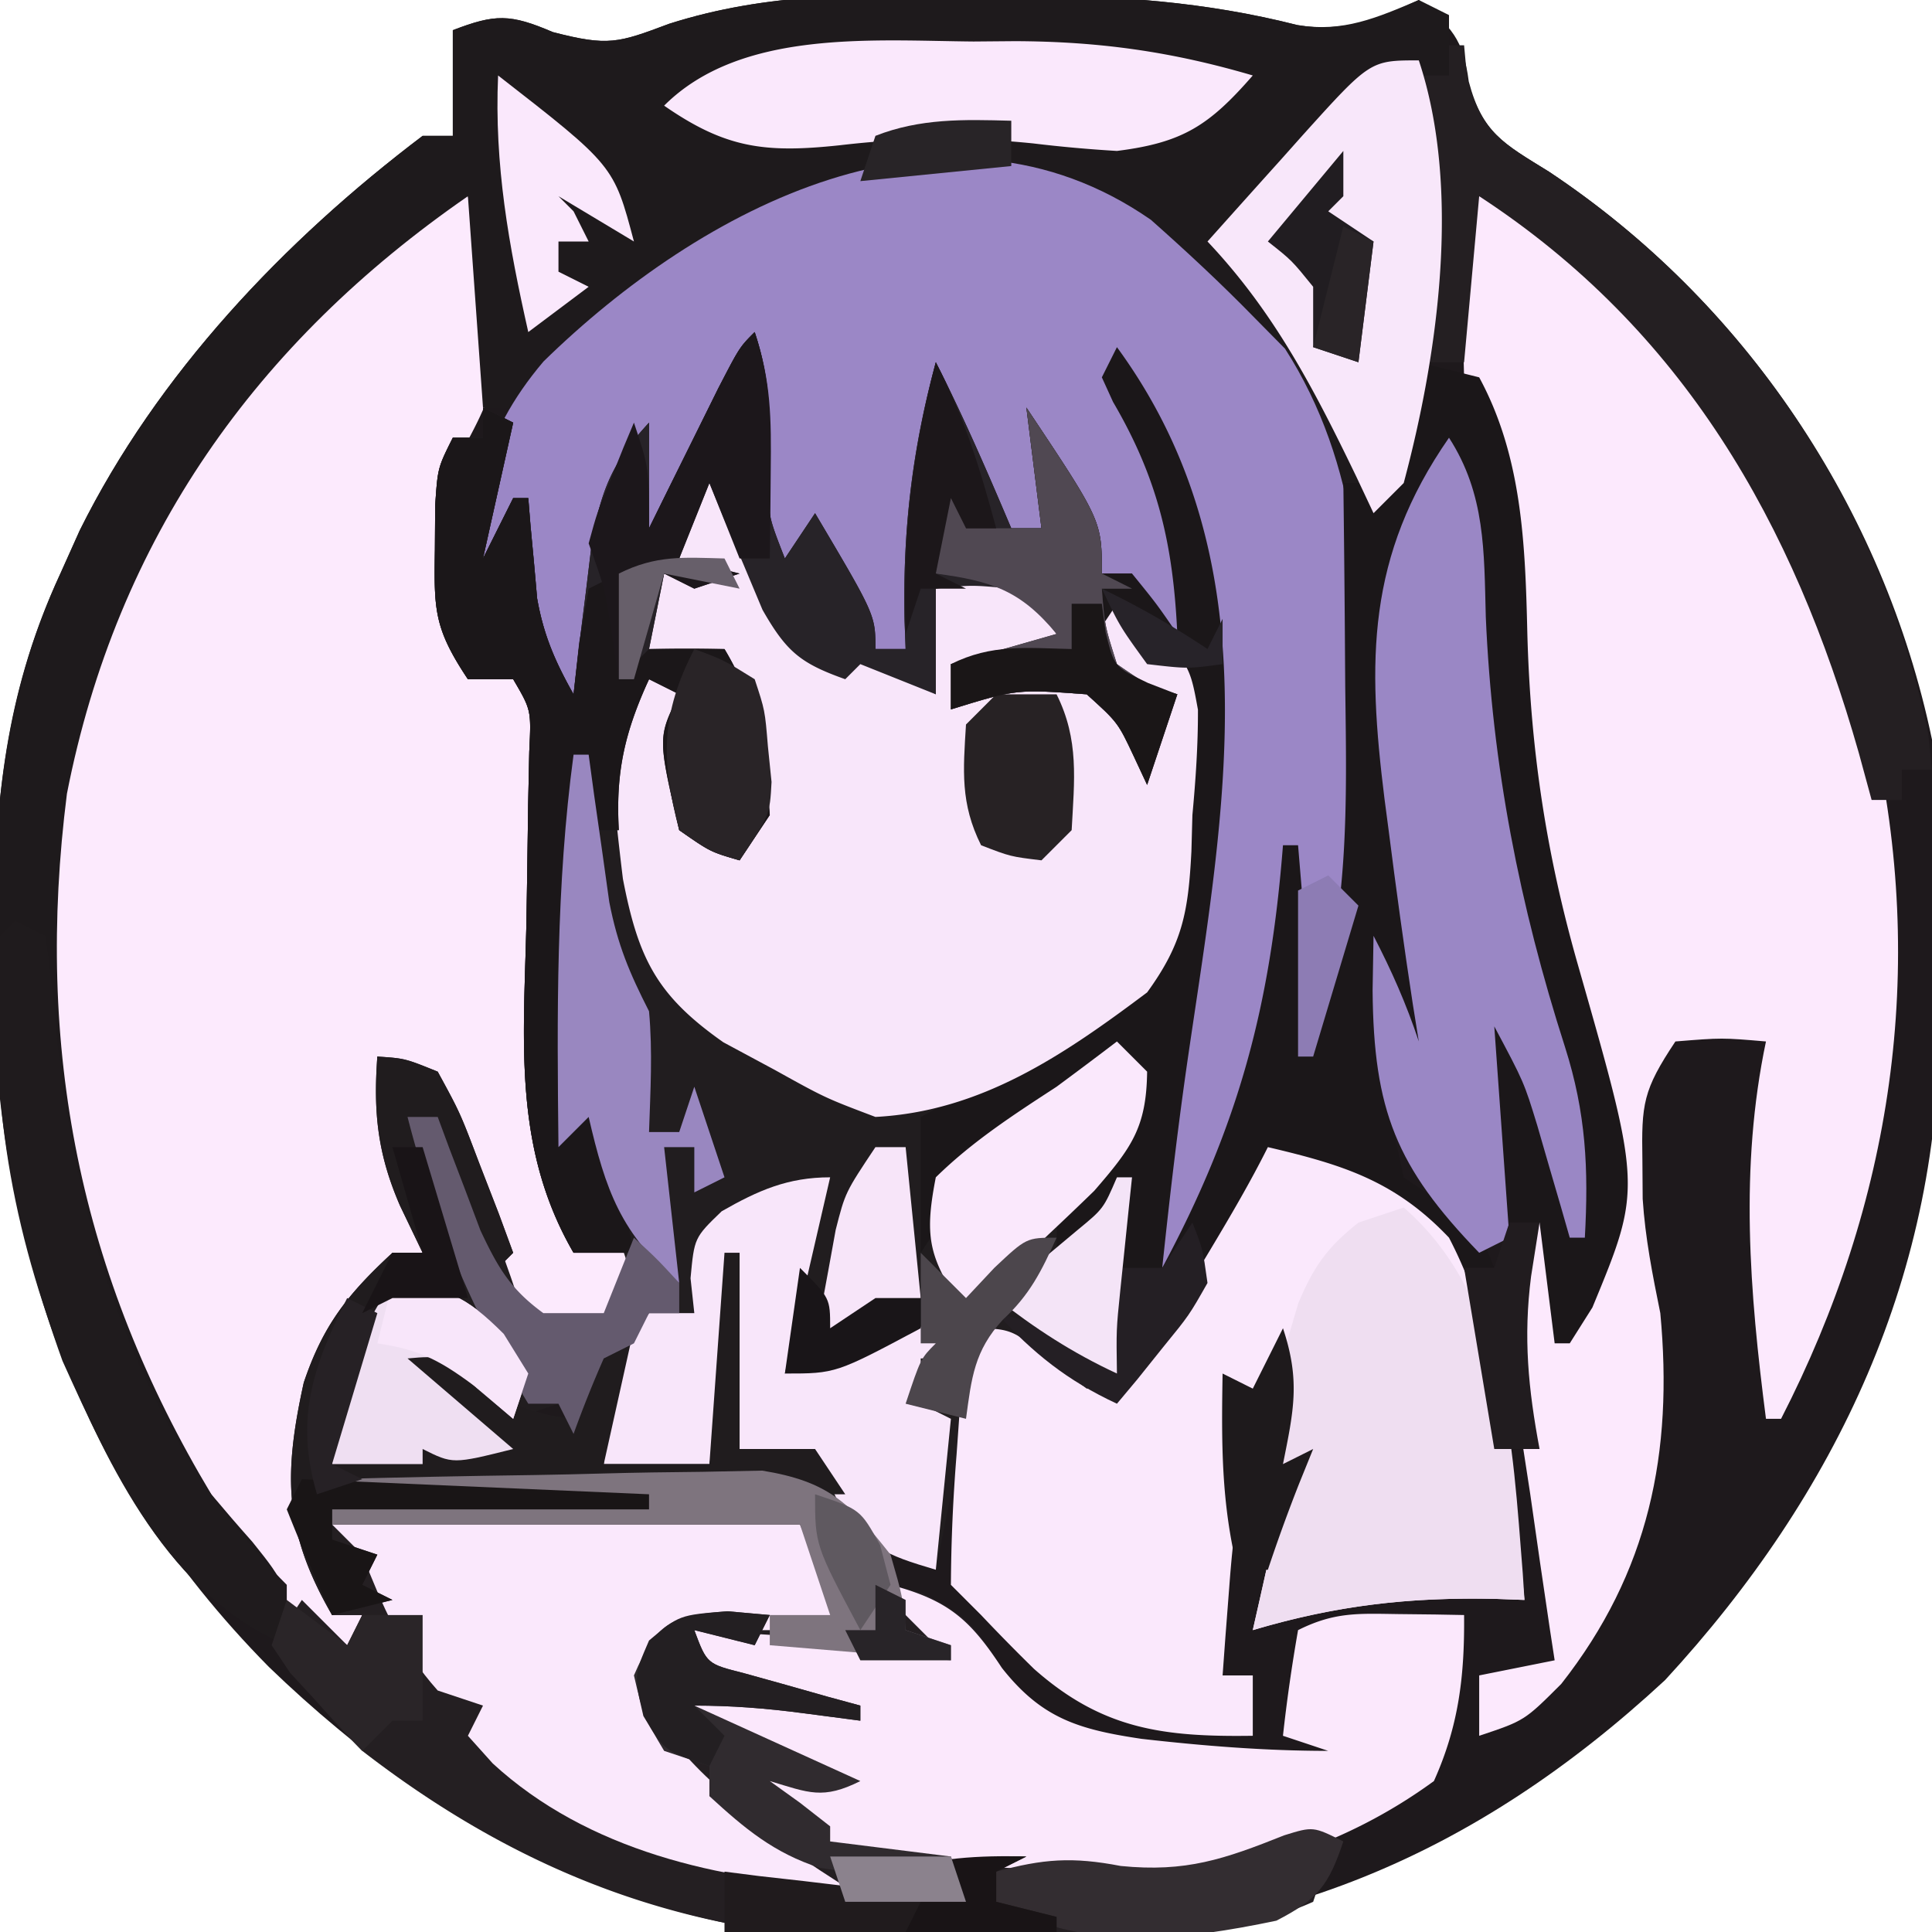
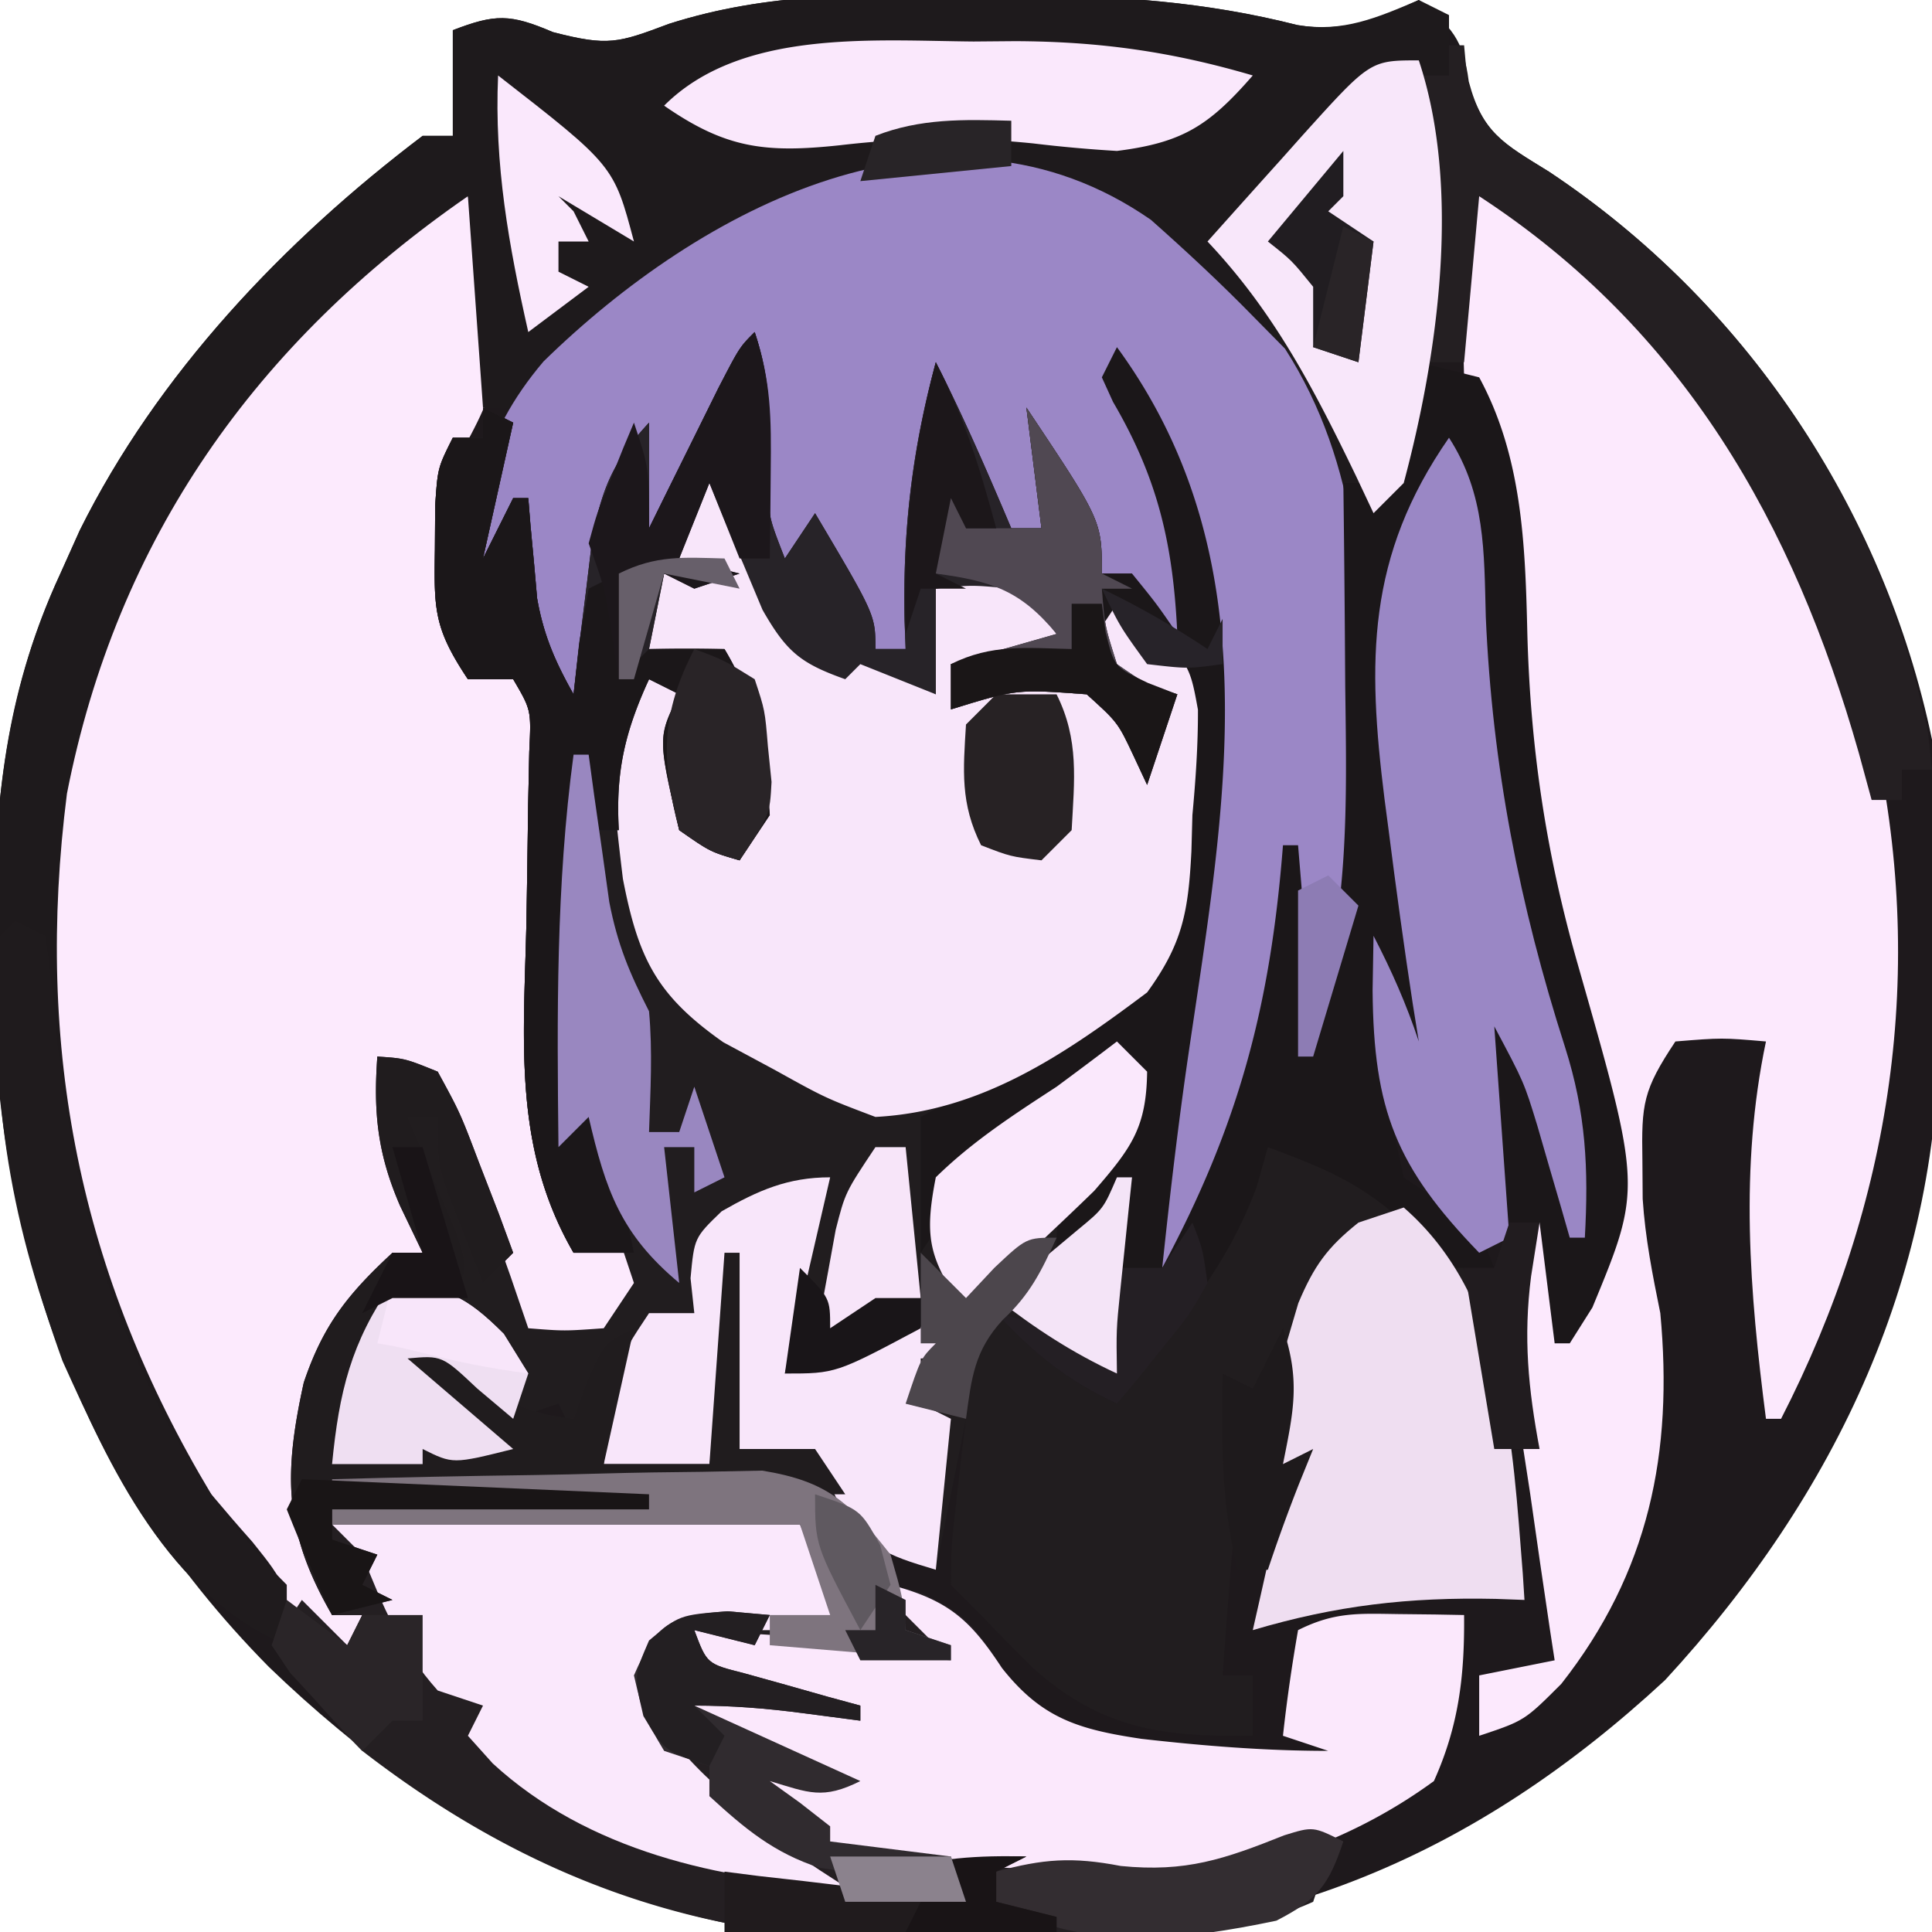
<svg xmlns="http://www.w3.org/2000/svg" width="128" height="128">
  <path fill="#1E191C" d="m64-.312 3.656-.01c6.317.038 12.161.423 18.295 1.98C89 2.168 91.259 1.299 94 0c2.154 1.78 2.945 2.571 3.309 5.402.922 3.466 2.308 4.11 5.316 5.973C115.564 19.976 124.797 33.647 128 49c.266 4.115.313 8.228.35 12.35.024 1.984.081 3.968.138 5.95.153 16.947-6.764 31.646-18.175 44.013-12.668 11.734-26.376 17.417-43.528 17.263-2.151-.013-4.298.02-6.45.059-16.738.093-30.572-6.664-42.522-18.197C4.847 97.302-.326 81.678-.5 63.438-.426 54.308.119 46.378 4 38l1.285-2.863C10.426 24.783 18.812 15.954 28 9h2V2c2.811-1.081 3.793-1.089 6.625.125 3.685.955 4.32.72 7.71-.55C50.88-.51 57.187-.404 64-.313" />
  <path fill="#211D1F" d="M31 13c2.59 11.512 2.59 11.512-1 18-.537 5.22-.963 9.556 2 14l2-2c2.207 3.546 2.208 6.363 2.125 10.488-.015 1.264-.03 2.528-.047 3.83l-.156 7.953-.047 3.842-.07 3.494C36.023 76.402 36.835 79.395 38 83l3-2-2-7-2 2c-.097-8.726-.167-17.33 1-26h1v5h2l-1-8h2l1-2h5l-3 1 1 9 3 1c1.369-4.517.47-7.588-1-12l-5-1 1-5h4l-3-1c.75-4.75.75-4.75 3-7l.77 2.3 1.042 3.013 1.02 2.988C51.944 40.87 52.882 42.22 55 44l1-2 6 4v-7l5-1 4 5-8 1 1 2 1-1c6.278-.592 6.278-.592 9.438 2L76 49l2-3-1.875-.375C74 45 74 45 72 43l2-3c4.762 3.69 4.762 3.69 5.367 7.02.008 2.351-.15 4.638-.367 6.98l-.066 2.406c-.2 3.858-.567 6.067-2.809 9.282C71.685 68.973 66.915 71.496 62 74l1 4 2.063-2.25C68.03 72.756 71.287 70.966 75 69c.875 2 .875 2 1 5-1.737 2.89-3.81 5.442-6 8l5-4-.219 2.082-.281 2.73-.281 2.708c-.263 2.563-.263 2.563-.219 5.48l-1.937-1c-1.83-1.073-1.83-1.073-3.063-1l3 3c4.032-1.344 5.086-3.946 7.125-7.437l1.09-1.815C81.542 80.528 82.843 78.314 84 76c4.93 1.16 8.416 2.216 12 6 3.844 7.403 4.156 15.817 5 24l-1.906-.07c-5.764-.122-10.567.432-16.094 2.07l.438-1.934.562-2.504.563-2.496c.579-2.735.137-4.353-.563-7.066-1.87 3.738-2.252 7.064-2.562 11.188l-.254 3.292L81 111h2v4c-5.922.085-9.965-.42-14.5-4.437A128 128 0 0 1 65 107l-2-2c.023-2.602.023-2.602.375-5.625l.336-3.04L64 94l-2 10c-3.344-.994-4.7-1.487-6.5-4.562-1.289-2.698-1.289-2.698-4.187-3.25L49 96l-1-4-1 5h-7l1-8-3 6-1-2-3 1a117 117 0 0 1-5-4h-2l7 6c-4 1-4 1-6 0v1h-6c.462-4.71 1.014-8.24 4-12l4-1-3-10h2l4 9a525 525 0 0 0-2.312-5.937l-1.301-3.34C28.244 70.69 28.244 70.69 25 70l.938 3.688.53 2.218c.53 2.214.53 2.214 1.47 4.781L28 83a141 141 0 0 1-5 5c-1.829 4.206-2.655 8.43-3 13l2 3v3h2l-1 3C11.744 100.327 4.955 86.619 3 72c-.99-17.692 2.113-34.382 14.176-48.052C27.265 13 27.265 13 31 13" />
  <path fill="#FCEAFD" d="M31 13c2.59 11.512 2.59 11.512-1 18-.537 5.22-.963 9.556 2 14l2-2c2.207 3.546 2.208 6.363 2.125 10.488-.015 1.264-.03 2.528-.047 3.83l-.156 7.953-.047 3.842-.07 3.494C36.023 76.402 36.835 79.395 38 83l3-1 1 3-2 3c-2.625.188-2.625.188-5 0l-1.172-3.43q-.787-2.222-1.578-4.445l-.766-2.262c-1.464-4.323-1.464-4.323-4.687-7.37L25 70l.938 3.688.53 2.218c.53 2.214.53 2.214 1.47 4.781L28 83a141 141 0 0 1-5 5c-1.829 4.206-2.655 8.43-3 13l2 3v3h2l-1 3C11.744 100.327 4.955 86.619 3 72c-.99-17.692 2.113-34.382 14.176-48.052C27.265 13 27.265 13 31 13" />
  <path fill="#241F22" d="M25 70c1.828.121 1.828.121 4 1 1.484 2.723 1.484 2.723 2.75 6.063l1.297 3.347L34 83l-2 2a480 480 0 0 1-1.5-3.812l-.844-2.145C29 77 29 77 29 74h-2l.91 2.117 1.152 2.758 1.16 2.742C31 84 31 84 30 86h-4l-4 11 4-1-1-2 2.313 1c2.678 1.174 2.678 1.174 5.687 1l-7-6 3-1a175 175 0 0 1 5 4c2.182.778 2.182.778 4 1l.875-2.437C40 89 40 89 42 88l-2 9h7l1-14h1v13h5c1.582 1.46 1.582 1.46 2.813 3.375l1.269 1.898C59 103 59 103 59 105l2.125.563c3.052 1.526 3.466 2.222 5.25 4.937 2.64 3.35 5.071 4.079 9.254 4.703 4.13.47 8.215.797 12.371.797l-3-1c.256-2.343.593-4.678 1-7 3.43-1.715 7.217-1.054 11-1l-2 11-2.875.625L89 120l-1 3-1 3c-6.328 2.83-13.046 2.408-19.838 2.426-2.195.011-4.387.06-6.582.111-13.882.16-25.488-3.964-36.58-12.537-2.247-2.234-4.085-4.463-6-7l2-3 3 3 1-2h-2c-3.176-5.497-3.237-9.218-1.875-15.398C21.41 87.782 23.05 85.729 26 83h2l-1.5-3.125c-1.475-3.4-1.773-6.145-1.5-9.875" />
  <path fill="#1E1A1C" d="m64-.312 3.656-.01c6.323.038 12.169.425 18.307 1.987C88.983 2.162 91.24 1.173 94 0l2 1v4h-2l1 2c.536 8.347.171 16.891-2 25l-2 2c-3.266-2.178-3.457-2.7-4.687-6.187C84.059 22.389 80.508 19.572 76 16l-1.559-1.633c-3.41-3.234-8.083-2.64-12.476-2.57C52.293 12.459 45.252 16.713 38 23l-1.629 2.254L35 27h-3l-1-14C16.983 22.684 7.746 35.673 4.434 52.586 2.293 69.444 5.259 84.426 14 99q1.34 1.6 2.727 3.16C19 105 19 105 19 109c-7.702-3.253-11.587-11.577-14.86-18.836C.919 81.224-.53 73.141-.436 63.625l.022-3.33C-.25 52.194.562 45.422 4 38l1.285-2.863C10.426 24.783 18.812 15.954 28 9h2V2c2.811-1.081 3.793-1.089 6.625.125 3.685.955 4.32.72 7.71-.55C50.88-.51 57.187-.404 64-.313" />
  <path fill="#9B87C6" d="M76.25 14.563c2.38 2.109 4.656 4.224 6.875 6.5l2.008 2.035c4.936 7.672 5.35 16.578 5.242 25.465l.035 2.92C90.383 58.112 89.245 63.767 87 70l-2-4-.734 2.633C80.86 80.34 80.86 80.34 77 85h-1c.55-6.06 1.268-12.072 2.156-18.092C80.098 53.623 81.26 42 77 29l-1-1 .656 2.012.844 2.675.844 2.637c.655 2.67.774 4.94.656 7.676-2-1.375-2-1.375-4-3v-2h-2l-4-8 1 6c-1.86-.215-1.86-.215-4-1-1.753-2.863-2.762-5.861-4-9l-2 17h-2l-4-7-2 4c-2.473-5.718-2.15-10.874-2-17l-7 14h-1v-7c-2.254 5.56-2.6 11.079-3 17-2.965-2.445-3.556-4.446-4.187-8.187-.16-.902-.318-1.803-.481-2.731L34 34l-2 6h-1c.026-6.424.791-11.078 5.008-16.05 10.418-10.195 26.66-18.82 40.242-9.387" />
  <path fill="#FCE9FD" d="M97 12c13.924 8.22 22.858 20.818 27.082 36.379C127.692 64.256 125.351 79.677 118 94h-1c-1.083-8.396-1.759-16.646 0-25-2.916-.25-2.916-.25-6 0-2.158 3.237-2.25 4.142-2.187 7.875l.019 2.555c.17 2.604.65 5.015 1.168 7.57.866 9.245-.746 17.16-6.562 24.563C101 114 101 114 98 115v-4l5-1-.307-2c-.455-3.019-.887-6.04-1.318-9.062l-.484-3.147C100.067 89.892 99.8 85.577 102 80h1l1 8c4.638-8.696 1.382-17.658-1.144-26.463-1.982-7.236-2.451-14.142-2.68-21.607C99.944 34.743 99.35 29.7 97 25c-.07-2.207-.084-4.417-.062-6.625l.027-3.602z" />
  <path fill="#1B1719" d="M50 22c1.157 3.471 1.034 6.226.938 9.844-.036 2.342-.036 2.342 1.062 5.156l2-3c4 6.75 4 6.75 4 9h2l-.07-1.871C59.802 35.12 60.432 29.798 62 24c1.835 3.606 3.424 7.274 5 11h2l-1-8c5 7.5 5 7.5 5 11h2c1.625 2 1.625 2 3 4-.273-5.889-1.264-10.26-4.258-15.371L73 25l1-2c10.308 14.085 7.137 30.497 4.754 46.73C78.057 74.478 77.502 79.228 77 84c5.071-9.445 7.171-17.356 8-28h1l1 12c2.402-7.49 2.228-14.688 2.125-22.5l-.027-3.937Q89.062 36.78 89 32h3l2-8 4 1c2.851 5.252 3.053 11.097 3.19 16.963.208 7.692 1.251 14.636 3.373 22.037 4.204 14.729 4.204 14.729.937 22.625L104 89h-1l-1-8h-2a508 508 0 0 1-1.062-5.25l-.598-2.953C98 70 98 70 99 66l5 11c-1.11-5.978-2.417-11.704-4.316-17.48-1.823-6.72-1.97-13.642-2.29-20.555C97.23 35.769 97.018 33.052 96 30c-6.141 9.415-3.618 20.515-2 31l.538 2.557c.6 3.17.525 6.226.462 9.443-1.206-2.332-2.165-4.496-3-7 .06 1.96.149 3.918.25 5.875l.14 3.305L93 78c1.909 1.309 1.909 1.309 4 2 1.25 2.125 1.25 2.125 2 4h-3l-2.25-2.312C90.56 78.57 88.13 77.538 84 76l-.742 2.633c-1.352 3.618-3.06 6.169-5.383 9.242l-2.195 2.93L74 93c-3.328-1.552-5.486-3.306-8-6 2.929.628 5.361 1.586 8 3l-.562-1.625c-.552-2.995-.044-5.412.562-8.375l-4 3c0-3 0-3 2.563-5.937L75 74c-.272-2.16-.272-2.16-1-4l-1.68 1.313L70.125 73l-2.18 1.688C66 76 66 76 64 76l-.375 1.813C63 80 63 80 61 83v-9l2.992-1.645q1.942-1.082 3.883-2.168l1.973-1.08C73.066 67.3 74.92 66.12 77 63c.632-2.969.795-5.974 1-9 .066-.82.131-1.64.2-2.484.106-2.248.154-4.293-.2-6.516-1.823-2.124-1.823-2.124-4-3v2l4 2-2 6-.875-1.875C74.063 47.867 74.063 47.867 72 46c-4.652-.342-4.652-.342-9 1v-3l7-2c-1.185-1.604-1.185-1.604-3-3-2.626-.25-2.626-.25-5 0v7l-5-2-1 1c-2.967-1.052-3.896-1.818-5.484-4.602l-1.266-3.023-1.297-3.04L47 32l-2 5 4 1-3 1-2-1-1 5h5c2.126 3.544 2.702 6.9 3 11l-2 3c-1.937-.562-1.937-.562-4-2-1.427-6.146-1.427-6.146 0-9l-2-1c-1.604 3.508-2.22 6.144-2 10h-2c-1.7 6.372-2.125 13.13 1 19a83 83 0 0 1 1.125 4.75l.508 2.422L42 83h-4c-4.023-6.94-3.301-13.986-3.125-21.812.046-2.632.082-5.263.117-7.895l.074-3.515c.132-2.736.132-2.736-1.066-4.778h-3c-2.254-3.381-2.245-4.606-2.187-8.562l.019-2.942C29 31 29 31 30 29h2v-2l2 1-2 9 2-4h1l.148 1.828.227 2.422c.07.789.14 1.578.21 2.39.43 2.446 1.201 4.208 2.415 6.36l.332-2.922.48-3.828.458-3.797C39.98 32.09 40.705 30.49 43 28v7l1.277-2.59 1.66-3.347 1.653-3.34C49 23 49 23 50 22" />
  <path fill="#F8E6FA" d="M47 30c2.307 3.461 3.56 6.938 5 10.82.798 2.34.798 2.34 3 3.18l1-2 6 4v-7l5-1 4 5-8 1 1 2 1-1c6.278-.592 6.278-.592 9.438 2L76 49l2-3-1.875-.375C74 45 74 45 72 43l2-3c4.762 3.69 4.762 3.69 5.367 7.02.008 2.351-.15 4.638-.367 6.98l-.066 2.406c-.205 3.959-.562 6.082-2.934 9.344-5.497 4.123-10.966 7.882-18 8.25-3.324-1.258-3.324-1.258-6.687-3.125l-3.387-1.82c-4.423-3.106-5.634-5.547-6.656-10.825a234 234 0 0 1-.458-4.042l-.248-2.1A502 502 0 0 1 40 47h2l1-2h5l-3 1 1 9 3 1c1.369-4.517.47-7.588-1-12l-5-1 1-5h4l-3-1c.875-4.75.875-4.75 2-7" />
-   <path fill="#FAE8FC" d="M84 76c4.93 1.16 8.416 2.216 12 6 3.844 7.403 4.156 15.817 5 24l-1.906-.07c-5.764-.122-10.567.432-16.094 2.07l.438-1.934.562-2.504.563-2.496c.579-2.735.137-4.353-.563-7.066-1.87 3.738-2.252 7.064-2.562 11.188l-.254 3.292L81 111h2v4c-5.922.085-9.965-.42-14.5-4.437A128 128 0 0 1 65 107l-2-2c.017-2.92.14-5.723.375-8.625l.172-2.43c.141-1.982.296-3.964.453-5.945 3 0 3 0 5.5 2.063L72 92c4.032-1.344 5.086-3.946 7.125-7.437l1.09-1.815C81.542 80.528 82.843 78.314 84 76" />
  <path fill="#272328" d="M50 22c1.157 3.471 1.034 6.226.938 9.844-.036 2.342-.036 2.342 1.062 5.156l2-3c4 6.75 4 6.75 4 9h2l-.07-1.871C59.802 35.12 60.432 29.798 62 24c1.835 3.606 3.424 7.274 5 11h2l-1-8c5 7.5 5 7.5 5 11l2 1h-2c.188 2.445.188 2.445 1 5 1.968 1.36 1.968 1.36 4 2l-2 6-.875-1.875C74.063 47.867 74.063 47.867 72 46c-4.652-.342-4.652-.342-9 1v-3l7-2c-1.185-1.604-1.185-1.604-3-3-2.626-.25-2.626-.25-5 0v7l-5-2-1 1c-2.967-1.052-3.896-1.818-5.484-4.602l-1.266-3.023-1.297-3.04L47 32l-2 5 4 1-3 1-2-1-1 5h5c2.126 3.544 2.702 6.9 3 11l-2 3c-1.937-.562-1.937-.562-4-2-1.427-6.146-1.427-6.146 0-9l-2-1c-1.604 3.508-2.22 6.144-2 10h-2c-1.7 6.372-2.125 13.13 1 19a83 83 0 0 1 1.125 4.75l.508 2.422L42 83h-4c-4.023-6.94-3.301-13.986-3.125-21.812.046-2.632.082-5.263.117-7.895l.074-3.515c.132-2.736.132-2.736-1.066-4.778h-3c-2.254-3.381-2.245-4.606-2.187-8.562l.019-2.942C29 31 29 31 30 29h2v-2l2 1-2 9 2-4h1l.148 1.828.227 2.422c.07.789.14 1.578.21 2.39.43 2.446 1.201 4.208 2.415 6.36l.332-2.922.48-3.828.458-3.797C39.98 32.09 40.705 30.49 43 28v7l1.277-2.59 1.66-3.347 1.653-3.34C49 23 49 23 50 22" />
  <path fill="#FBE8FC" d="M59 105c3.834 1.015 5.278 2.308 7.375 5.5 2.64 3.35 5.071 4.079 9.254 4.703 4.13.47 8.215.797 12.371.797l-3-1c.256-2.343.593-4.678 1-7 2.405-1.203 3.95-1.1 6.625-1.062l2.477.027L97 107c.036 4.012-.343 7.322-2 11-5.948 4.344-12.712 6.366-20 7a61 61 0 0 1-4-1 368 368 0 0 0-10.332-.518c-6.464-.316-8.204-3.018-12.668-7.482l5 1-1.715-.805-2.222-1.07-2.215-1.055C45 113 45 113 44 111l6 1-4-2v-2l16 1-3-3z" />
  <path fill="#FAE8FC" d="M22 101h31l3 7H45c-2.38 3.604-2.38 3.604-1.371 6.023 1.557 2.245 3.223 3.839 5.309 5.602l2.09 1.79c2.09 1.728 2.09 1.728 4.972 3.585-8.308-.415-17.077-2.39-23.355-8.168L31 115l1-2-3-1c-2.47-2.767-3.65-5.582-5-9z" />
  <path fill="#9A87C5" d="M96 29c2.422 3.754 2.321 7.555 2.438 11.875.424 9.853 2.231 19.101 5.25 28.5 1.39 4.374 1.566 8.053 1.312 12.625h-1l-.586-2.047-.789-2.703-.773-2.672c-.883-2.881-.883-2.881-2.852-6.578l1 14-2 1c-5.511-5.696-6.993-9.442-7.062-17.375L91 62c1.206 2.332 2.165 4.496 3 7l-.402-2.5c-.586-3.827-1.11-7.66-1.598-11.5l-.273-2.072C90.592 43.822 90.532 36.87 96 29" />
  <path fill="#EFDEF1" d="M93 80c6.826 5.94 7.198 15.64 7.887 24.234L101 106l-1.906-.07c-5.764-.122-10.567.432-16.094 2.07l.438-1.934.562-2.504.563-2.496c.53-2.463.53-2.463-.141-4.812-.529-2.824-.014-4.581.828-7.317l.766-2.597C87.047 83.888 87.93 82.645 90 81z" />
  <path fill="#1B1719" d="m32 27 2 1-2 9 2-4h1l.148 1.828.227 2.422c.07.789.14 1.578.21 2.39.43 2.446 1.201 4.208 2.415 6.36l.375-3.437L39 39l2-1 1 6 1-1a100 100 0 0 1 5 0c2.126 3.544 2.702 6.9 3 11l-2 3c-1.937-.562-1.937-.562-4-2-1.427-6.146-1.427-6.146 0-9l-2-1c-1.604 3.508-2.22 6.144-2 10h-2c-1.7 6.372-2.125 13.13 1 19a83 83 0 0 1 1.125 4.75l.508 2.422L42 83h-4c-4.023-6.94-3.301-13.986-3.125-21.812.046-2.632.082-5.263.117-7.895l.074-3.515c.132-2.736.132-2.736-1.066-4.778h-3c-2.254-3.381-2.245-4.606-2.187-8.562l.019-2.942C29 31 29 31 30 29h2z" />
  <path fill="#F8E6FA" d="m55 78-3 13 2.688-1.5c3.188-1.444 4.894-1.802 8.312-1.5v2h-2v3l2 1-1 10c-3.344-.994-4.7-1.487-6.5-4.562-1.289-2.698-1.289-2.698-4.187-3.25L49 96l-1-4-1 5h-7c.75-6.625.75-6.625 3-10h3l-.25-2.312C46 82 46 82 47.813 80.25 50.225 78.871 52.193 78 55 78" />
  <path fill="#201C1E" d="M25 70c1.828.121 1.828.121 4 1 1.484 2.723 1.484 2.723 2.75 6.063l1.297 3.347L34 83l-2 2a480 480 0 0 1-1.5-3.812l-.844-2.145C29 77 29 77 29 74h-2l.91 2.117 1.152 2.758 1.16 2.742C31 84 31 84 30 86h-4l-4 11 4-1-1-2 2.313 1c2.678 1.174 2.678 1.174 5.687 1l-7-6 3-1a175 175 0 0 1 5 4c2.182.778 2.182.778 4 1l.875-2.437C40 89 40 89 42 88l-2 9h7l1-14h1v13h5l2 3H43v1H22v2l3 1-1 2 2 1-4 1c-3.176-5.497-3.237-9.218-1.875-15.398C21.41 87.782 23.05 85.729 26 83h2l-1.5-3.125c-1.475-3.4-1.773-6.145-1.5-9.875" />
  <path fill="#241F22" d="M96 3h1c.07.755.14 1.51.21 2.29 1.025 3.519 2.338 4.18 5.415 6.085 12.891 8.57 21.964 21.97 25.125 37.25L128 51h-2v2h-2l-.848-3.113C118.821 34.654 111.517 21.827 98 13l-1 11h-3V5h2z" />
  <path fill="#F8E7FA" d="M94 4c2.826 8.478 1.279 19.49-1 28l-2 2-1.137-2.414C87.063 25.787 84.432 20.693 80 16a1962 1962 0 0 1 4.875-5.437l1.395-1.565C90.778 4 90.778 4 94 4" />
  <path fill="#FAE8FC" d="m64.5 2.75 2.723-.023C72.818 2.743 77.63 3.419 83 5c-2.896 3.325-4.645 4.452-9 5a91 91 0 0 1-5.562-.5c-4.417-.447-8.406-.39-12.813.125C50.683 10.15 48.077 9.831 44 7c5.068-5.068 13.797-4.308 20.5-4.25" />
  <path fill="#1F1B1D" d="m1 61 2 1c.354 2.409.606 4.766.813 7.188C5.209 82.204 9.528 95.528 19 105v4c-7.757-3.276-11.823-11.79-14.934-19.191C.517 80.46-.736 72.048 0 62z" />
  <path fill="#7E747E" d="M22 98q6.698-.185 13.397-.275 2.277-.037 4.554-.102c2.187-.061 4.373-.09 6.56-.111l3.984-.08c4.377.71 5.799 2.13 8.505 5.568.813 2.813.813 2.813 1 5l3 1v1l-12-1v-2h4l-2-6H22z" />
  <path fill="#9987C0" d="M38 50h1l.367 2.703.508 3.547.492 3.516C40.927 62.63 41.703 64.448 43 67c.246 2.7.09 5.28 0 8h2l1-3 2 6-2 1v-3h-2l1 9c-3.867-3.222-4.88-6.15-6-11l-2 2c-.097-8.726-.167-17.33 1-26" />
  <path fill="#504852" d="M68 27c5 7.5 5 7.5 5 11l2 1h-2c.188 2.445.188 2.445 1 5 1.968 1.36 1.968 1.36 4 2l-2 6-.875-1.875C74.063 47.867 74.063 47.867 72 46c-4.652-.342-4.652-.342-9 1v-3l7-2c-2.395-2.9-4.312-3.502-8-4v-8c2 3 2 3 2 5h5z" />
  <path fill="#FAE8FC" d="m74 69 2 2c-.045 3.719-1.048 5.055-3.504 7.895q-1.516 1.474-3.058 2.918l-1.577 1.521A449 449 0 0 1 64 87c-2.382-3.572-2.824-4.799-2-9 2.425-2.379 5.162-4.151 8-6q2.011-1.485 4-3" />
  <path fill="#302B2F" d="M48.188 106.75 51 107l-1 2-4-1c.833 2.233.833 2.233 3.285 2.852l2.778.773 2.785.79L57 113v1l-3.812-.5c-2.453-.322-4.705-.5-7.188-.5l11 5c-2.49 1.245-3.41.777-6 0l2 1.438L55 121v1l8 1 1 3h-8v-2l-1.687-.25c-3.05-.989-4.965-2.598-7.313-4.75v-2l-3-1c-1.375-2.312-1.375-2.312-2-5 1.511-3.495 2.367-3.95 6.188-4.25" />
  <path fill="#EFDFF2" d="M26 85c3.554.296 4.803.803 7.375 3.375L35 91l-1 3-2.375-2c-2.34-2.202-2.34-2.202-4.625-2l7 6c-4 1-4 1-6 0v1h-6c.468-4.776 1.243-8.045 4-12" />
  <path fill="#1C171B" d="M50 22c1.095 3.285 1.1 5.737 1.063 9.188l-.028 3.292L51 37h-2l-2-5-2 5 4 1-3 1-2-1-2 7h-1l-.437-2.812C40.079 38.993 40.079 38.993 39 36c.559-2.043.559-2.043 1.438-4.187l.87-2.168L42 28c1 3 1 3 1 7l1.277-2.59 1.66-3.347 1.653-3.34C49 23 49 23 50 22" />
  <path fill="#332D31" d="M89 122c-.965 2.894-1.688 3.84-4.437 5.25-6.227 1.31-12.91 2.094-18.563-1.25v-2c3.11-.848 5.044-.992 8.25-.375 4.321.432 6.869-.449 10.832-2.031C87 121 87 121 89 122" />
-   <path fill="#645A6E" d="M27 74h2l.77 2.082 1.043 2.73 1.019 2.708C32.99 83.98 33.81 85.404 36 87h4l2-5c1.5 1.375 1.5 1.375 3 3v2h-2l-1 2-2 1a78 78 0 0 0-2 5l-1-2h-2c-3.744-6.127-6.214-12.046-8-19" />
  <path fill="#201B1D" d="m68 123-2 1v2l4 1v1H48v-4c.748.095 1.495.19 2.266.29l2.984.335 2.953.352c4.356.036 7.254-2.23 11.797-1.977" />
  <path fill="#FAE8FC" d="M33 5c7.667 5.966 7.667 5.966 9 11l-5-3 1 1 1 2h-2v2l2 1-4 3c-1.298-5.76-2.257-11.087-2-17" />
  <path fill="#272224" d="M66 46h4c1.507 3.013 1.178 5.683 1 9l-2 2c-2.062-.25-2.062-.25-4-1-1.381-2.763-1.19-4.947-1-8z" />
  <path fill="#292427" d="M46 43c1.945.723 1.945.723 4 2 .68 2.059.68 2.059.875 4.438l.242 2.37C51 54 51 54 49 57c-1.937-.562-1.937-.562-4-2-1.233-4.667-1.216-7.699 1-12" />
  <path fill="#2A2528" d="m19 106 4 3 1-2h4v7h-2l-2 2a231 231 0 0 1-3.062-3.312l-1.723-1.864L18 109z" />
  <path fill="#F7E5F9" d="M58 76h2l1 10-7 3q.426-2.409.875-4.812l.492-2.708C56 79 56 79 58 76" />
  <path fill="#241F24" d="M79 81c.684 1.734.684 1.734 1 4-1.215 2.14-1.215 2.14-2.937 4.25l-1.715 2.14L74 93c-3.328-1.552-5.486-3.306-8-6 2.929.628 5.361 1.586 8 3l-.562-1.875C73 86 73 86 74 84h3z" />
  <path fill="#F4E4F7" d="M74 78h1l-.219 2.082-.281 2.73-.281 2.708c-.263 2.563-.263 2.563-.219 5.48-2.954-1.372-5.44-2.989-8-5l1.496-1.242 1.942-1.633 1.933-1.617c1.737-1.43 1.737-1.43 2.629-3.508" />
  <path fill="#191516" d="m20 98 23 1v1H22v2l3 1-1 2 2 1-4 1a136 136 0 0 1-3-7z" />
-   <path fill="#F8E6FA" d="M26 85c3.554.296 4.803.803 7.375 3.375L35 91l-1 3-2.25-1.937C29.289 90.217 27.965 89.439 25 89z" />
+   <path fill="#F8E6FA" d="M26 85c3.554.296 4.803.803 7.375 3.375L35 91C29.289 90.217 27.965 89.439 25 89z" />
  <path fill="#1A1617" d="M71 40h2l.25 1.875c.563 2.31.563 2.31 2.813 3.375L78 46l-2 6-.875-1.875C74.063 47.867 74.063 47.867 72 46c-4.652-.342-4.652-.342-9 1v-3c2.709-1.354 5.01-1.065 8-1z" />
  <path fill="#231F22" d="M48.188 106.75 51 107l-1 2-4-1c.833 2.233.833 2.233 3.285 2.852l2.778.773 2.785.79L57 113v1l-3.812-.5c-2.453-.322-4.705-.5-7.188-.5l2 2-1 2c-3-1-3-1-4.375-3.312C42 111 42 111 43 108.688c2-1.688 2-1.688 5.188-1.938" />
  <path fill="#4C464C" d="M70 82c-.984 2.195-1.779 3.797-3.562 5.438C64.548 89.492 64.368 91.28 64 94l-4-1c1-3 1-3 2-4h-1v-6l3 3 1.875-2C68 82 68 82 70 82" />
  <path fill="#1E1A1C" d="M85 88c1.16 3.478.708 5.459 0 9l2-1-.937 2.313A111 111 0 0 0 84 104h-2c-1.102-4.41-1.077-8.484-1-13l2 1z" />
  <path fill="#1C171A" d="M62 24c1.875 3.561 2.953 7.112 4 11h-2l-1-2-1 5 2 1h-3l-1 3c-.202-6.36.372-11.852 2-18" />
  <path fill="#211C1F" d="M100 81h2l-.562 3.563c-.52 4.05-.188 7.436.562 11.437h-3l-2-12h2z" />
  <path fill="#211D21" d="M89 10v3l-1 1 3 2-1 8-3-1v-4c-1.417-1.751-1.417-1.751-3-3z" />
  <path fill="#191416" d="m68 123-2 1v2l4 1v1H60l1-2-2-2c3.073-.91 5.801-1.089 9-1" />
  <path fill="#8D7CB4" d="m88 58 2 2-3 10h-1V59z" />
-   <path fill="#262125" d="m23 86 2 1-3 10 2 1-3 1c-1.47-5-.281-8.437 2-13" />
  <path fill="#282427" d="M67 8v3l-10 1 1-3c2.966-1.165 5.846-1.088 9-1" />
  <path fill="#191417" d="M26 76h2l3 10h-5l-2 1 2-4h2z" />
  <path fill="#191518" d="M53 84c2 2 2 2 2 4l3-2h3v2c-5.625 3-5.625 3-9 3z" />
  <path fill="#675F6A" d="m48 37 1 2-5-1-2 7h-1v-7c2.463-1.231 4.28-1.072 7-1" />
  <path fill="#5F5960" d="M54 99c3 1 3 1 4.313 3.375L59 105l-2 3c-3-5.625-3-5.625-3-9" />
  <path fill="#8B828D" d="M55 123h8l1 3h-8z" />
  <path fill="#282428" d="m58 105 2 1v2l3 1v1h-6l-1-2h2z" />
  <path fill="#272329" d="M73 39a56.5 56.5 0 0 1 7 4l1-2v3c-2.312.313-2.312.313-5 0-1.812-2.5-1.812-2.5-3-5" />
  <path fill="#292427" d="m89 15 2 1-1 8-3-1z" />
</svg>